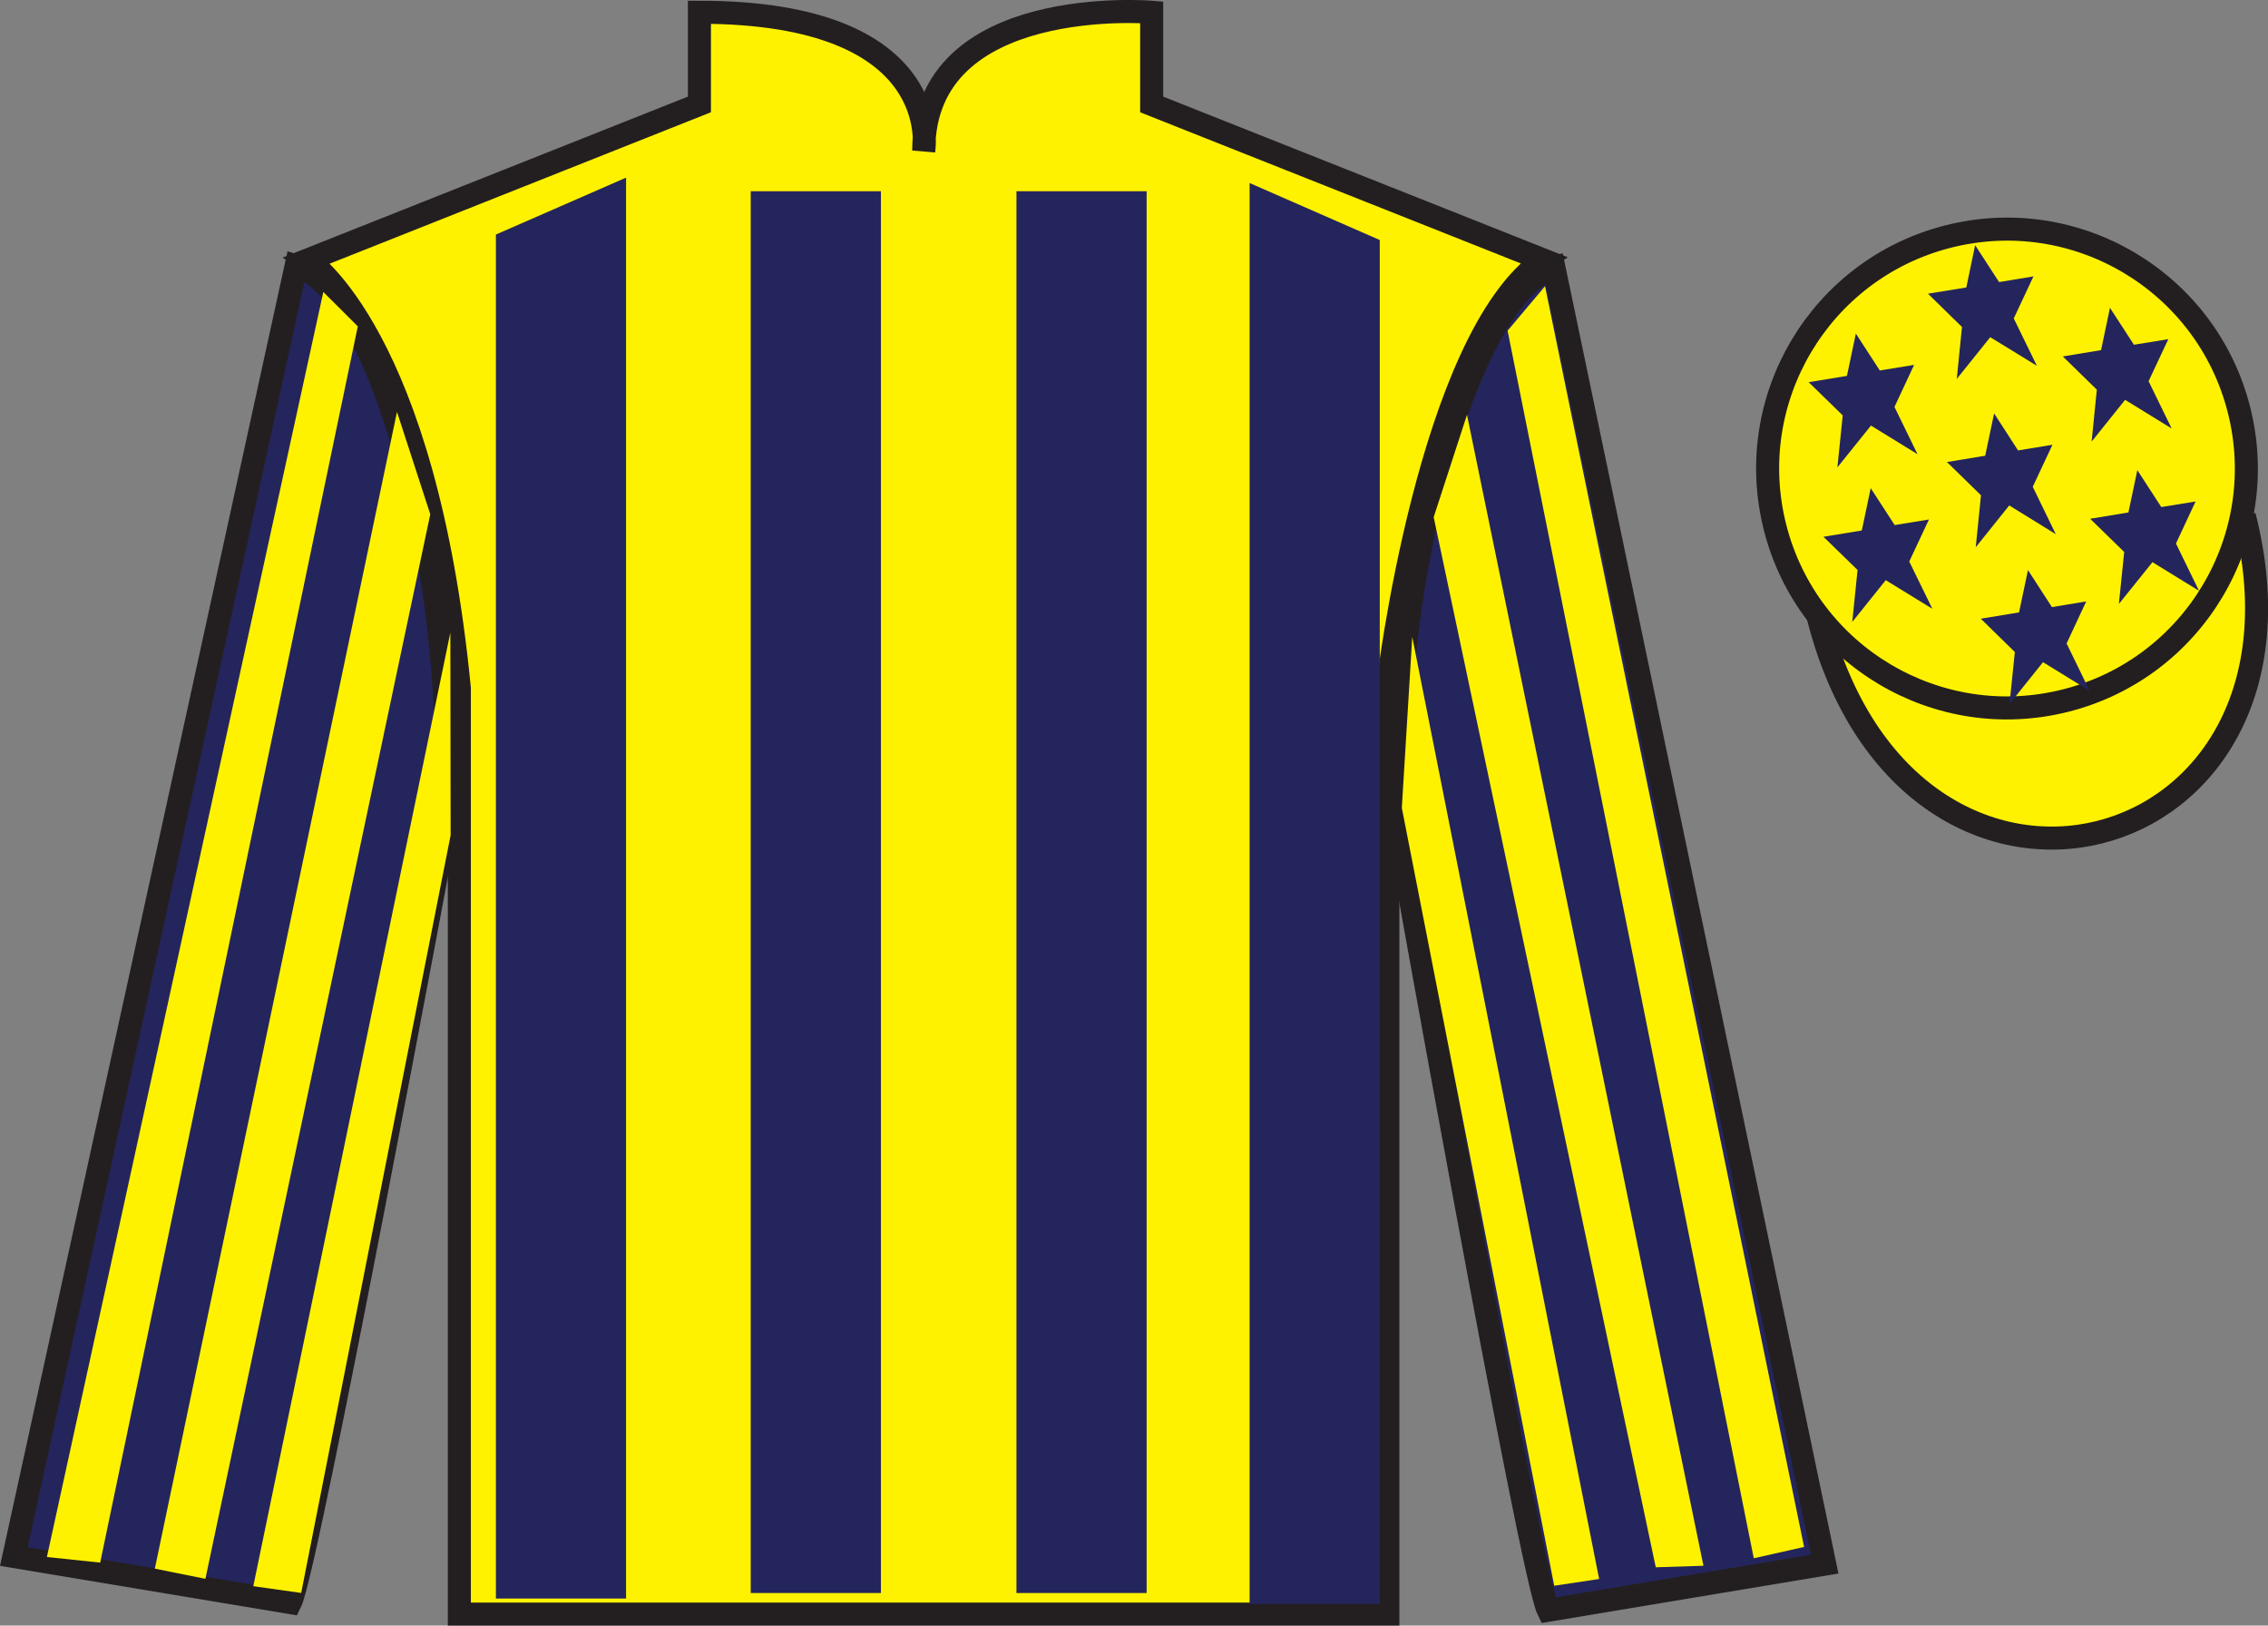
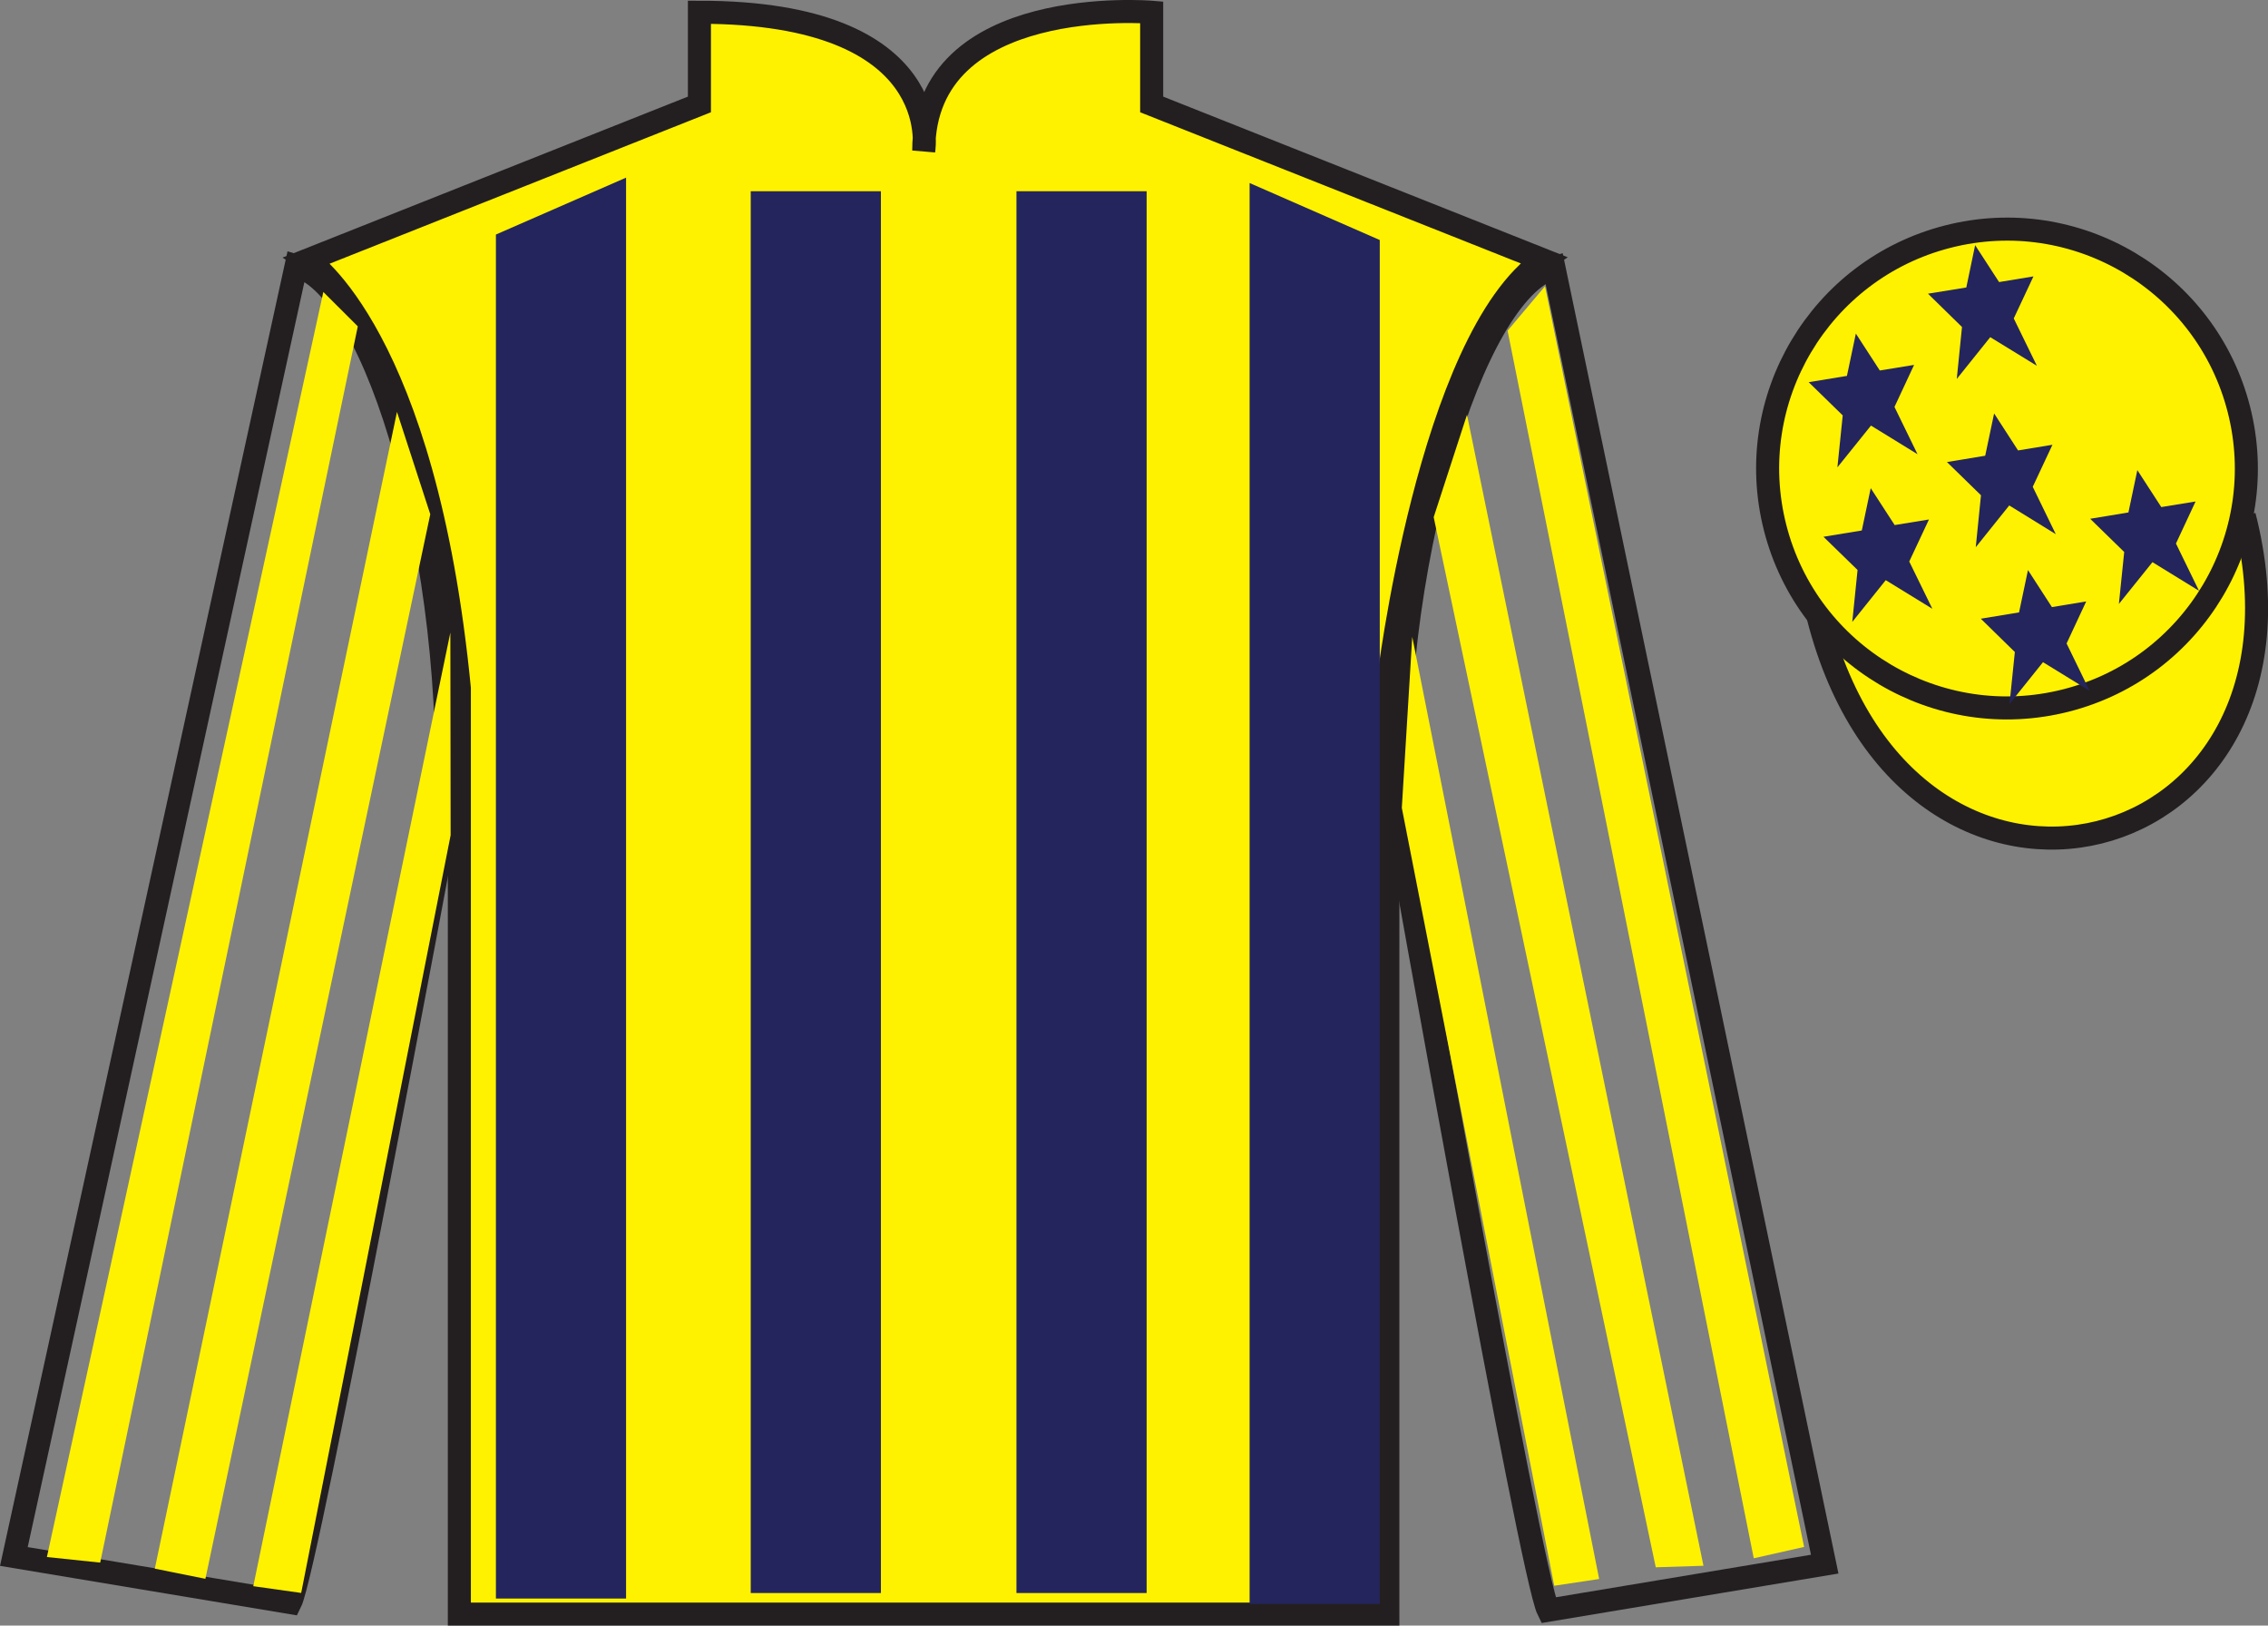
<svg xmlns="http://www.w3.org/2000/svg" width="98.42pt" height="70.53pt" viewBox="0 0 98.42 70.53" version="1.1">
  <rect x="0" y="0" width="98.42" height="70.53" fill="#808080" stroke="none" />
  <g id="surface0">
    <path style=" stroke:none;fill-rule:nonzero;fill:rgb(100%,94.9%,0%);fill-opacity:1;" d="M 13.352 11.281 C 13.352 11.281 18.434 14.531 19.934 29.863 C 19.934 29.863 19.934 44.863 19.934 70.031 L 60.227 70.031 L 60.227 29.699 C 60.227 29.699 62.016 14.699 66.977 11.281 L 49.977 4.531 L 49.977 0.531 C 49.977 0.531 40.086 -0.301 40.086 6.531 C 40.086 6.531 41.102 0.531 30.352 0.531 L 30.352 4.531 L 13.352 11.281 " />
    <path style="fill:none;stroke-width:10;stroke-linecap:butt;stroke-linejoin:miter;stroke:rgb(13.73%,12.16%,12.549%);stroke-opacity:1;stroke-miterlimit:4;" d="M 133.516 592.487 C 133.516 592.487 184.336 559.987 199.336 406.667 C 199.336 406.667 199.336 256.667 199.336 4.987 L 602.266 4.987 L 602.266 408.308 C 602.266 408.308 620.156 558.308 669.766 592.487 L 499.766 659.987 L 499.766 699.987 C 499.766 699.987 400.859 708.308 400.859 639.987 C 400.859 639.987 411.016 699.987 303.516 699.987 L 303.516 659.987 L 133.516 592.487 Z M 133.516 592.487 " transform="matrix(0.1,0,0,-0.1,0,70.53)" />
-     <path style=" stroke:none;fill-rule:nonzero;fill:rgb(14.118%,14.784%,36.539%);fill-opacity:1;" d="M 12.602 69.531 C 13.352 68.031 19.352 35.781 19.352 35.781 C 19.852 24.281 16.352 12.531 12.852 11.531 L 0.602 67.531 L 12.602 69.531 " />
    <path style="fill:none;stroke-width:10;stroke-linecap:butt;stroke-linejoin:miter;stroke:rgb(13.73%,12.16%,12.549%);stroke-opacity:1;stroke-miterlimit:4;" d="M 126.016 9.988 C 133.516 24.988 193.516 347.488 193.516 347.488 C 198.516 462.488 163.516 579.987 128.516 589.987 L 6.016 29.988 L 126.016 9.988 Z M 126.016 9.988 " transform="matrix(0.1,0,0,-0.1,0,70.53)" />
-     <path style=" stroke:none;fill-rule:nonzero;fill:rgb(14.118%,14.784%,36.539%);fill-opacity:1;" d="M 79.184 67.863 L 67.434 11.613 C 63.934 12.613 60.184 24.613 60.684 36.113 C 60.684 36.113 66.434 68.363 67.184 69.863 L 79.184 67.863 " />
    <path style="fill:none;stroke-width:10;stroke-linecap:butt;stroke-linejoin:miter;stroke:rgb(13.73%,12.16%,12.549%);stroke-opacity:1;stroke-miterlimit:4;" d="M 791.836 26.667 L 674.336 589.167 C 639.336 579.167 601.836 459.167 606.836 344.167 C 606.836 344.167 664.336 21.667 671.836 6.667 L 791.836 26.667 Z M 791.836 26.667 " transform="matrix(0.1,0,0,-0.1,0,70.53)" />
    <path style="fill-rule:nonzero;fill:rgb(100%,94.9%,0%);fill-opacity:1;stroke-width:10;stroke-linecap:butt;stroke-linejoin:miter;stroke:rgb(13.73%,12.16%,12.549%);stroke-opacity:1;stroke-miterlimit:4;" d="M 789.023 437.566 C 828.711 281.941 1012.695 329.519 973.906 481.511 " transform="matrix(0.1,0,0,-0.1,0,70.53)" />
    <path style=" stroke:none;fill-rule:nonzero;fill:rgb(14.118%,14.784%,36.539%);fill-opacity:1;" d="M 21.52 10.176 L 21.52 69.355 L 27.168 69.355 L 27.168 7.707 L 21.52 10.176 " />
    <path style=" stroke:none;fill-rule:nonzero;fill:rgb(14.118%,14.784%,36.539%);fill-opacity:1;" d="M 59.875 10.414 L 59.875 69.59 L 54.227 69.59 L 54.227 7.941 L 59.875 10.414 " />
    <path style=" stroke:none;fill-rule:nonzero;fill:rgb(14.118%,14.784%,36.539%);fill-opacity:1;" d="M 32.578 69.117 L 38.227 69.117 L 38.227 8.297 L 32.578 8.297 L 32.578 69.117 Z M 32.578 69.117 " />
    <path style=" stroke:none;fill-rule:nonzero;fill:rgb(14.118%,14.784%,36.539%);fill-opacity:1;" d="M 44.109 69.117 L 49.758 69.117 L 49.758 8.297 L 44.109 8.297 L 44.109 69.117 Z M 44.109 69.117 " />
    <path style=" stroke:none;fill-rule:nonzero;fill:rgb(100%,94.9%,0%);fill-opacity:1;" d="M 89.66 30.391 C 95.219 28.973 98.574 23.316 97.156 17.762 C 95.738 12.203 90.082 8.848 84.527 10.266 C 78.969 11.684 75.613 17.34 77.031 22.895 C 78.449 28.453 84.102 31.809 89.66 30.391 " />
    <path style="fill:none;stroke-width:10;stroke-linecap:butt;stroke-linejoin:miter;stroke:rgb(13.73%,12.16%,12.549%);stroke-opacity:1;stroke-miterlimit:4;" d="M 896.602 401.394 C 952.188 415.573 985.742 472.136 971.562 527.683 C 957.383 583.269 900.82 616.823 845.273 602.644 C 789.688 588.464 756.133 531.902 770.312 476.355 C 784.492 420.769 841.016 387.214 896.602 401.394 Z M 896.602 401.394 " transform="matrix(0.1,0,0,-0.1,0,70.53)" />
    <path style=" stroke:none;fill-rule:nonzero;fill:rgb(14.118%,14.784%,36.539%);fill-opacity:1;" d="M 88.004 24.734 L 87.617 26.57 L 85.957 26.844 L 87.434 28.289 L 87.203 30.543 L 88.656 28.73 L 90.68 29.973 L 89.68 27.918 L 90.531 26.094 L 89.043 26.34 L 88.004 24.734 " />
-     <path style=" stroke:none;fill-rule:nonzero;fill:rgb(14.118%,14.784%,36.539%);fill-opacity:1;" d="M 91.562 13.355 L 91.176 15.191 L 89.516 15.465 L 90.992 16.906 L 90.766 19.16 L 92.219 17.348 L 94.238 18.59 L 93.238 16.539 L 94.094 14.715 L 92.602 14.957 L 91.562 13.355 " />
    <path style=" stroke:none;fill-rule:nonzero;fill:rgb(14.118%,14.784%,36.539%);fill-opacity:1;" d="M 92.75 20.398 L 92.363 22.234 L 90.703 22.508 L 92.18 23.949 L 91.949 26.203 L 93.406 24.391 L 95.426 25.633 L 94.426 23.582 L 95.277 21.758 L 93.789 22 L 92.75 20.398 " />
    <path style=" stroke:none;fill-rule:nonzero;fill:rgb(14.118%,14.784%,36.539%);fill-opacity:1;" d="M 80.535 14.473 L 80.148 16.309 L 78.488 16.582 L 79.965 18.023 L 79.734 20.277 L 81.191 18.465 L 83.211 19.707 L 82.211 17.656 L 83.062 15.832 L 81.574 16.074 L 80.535 14.473 " />
    <path style=" stroke:none;fill-rule:nonzero;fill:rgb(14.118%,14.784%,36.539%);fill-opacity:1;" d="M 86.535 17.938 L 86.148 19.773 L 84.488 20.047 L 85.965 21.488 L 85.738 23.742 L 87.191 21.93 L 89.211 23.176 L 88.211 21.121 L 89.066 19.297 L 87.574 19.543 L 86.535 17.938 " />
    <path style=" stroke:none;fill-rule:nonzero;fill:rgb(14.118%,14.784%,36.539%);fill-opacity:1;" d="M 81.18 21.18 L 80.793 23.016 L 79.129 23.289 L 80.609 24.73 L 80.379 26.984 L 81.832 25.172 L 83.855 26.414 L 82.852 24.363 L 83.707 22.539 L 82.219 22.781 L 81.18 21.18 " />
    <path style=" stroke:none;fill-rule:nonzero;fill:rgb(14.118%,14.784%,36.539%);fill-opacity:1;" d="M 85.711 10.637 L 85.328 12.473 L 83.664 12.742 L 85.141 14.188 L 84.914 16.441 L 86.367 14.629 L 88.391 15.871 L 87.387 13.816 L 88.242 11.992 L 86.75 12.238 L 85.711 10.637 " />
    <path style=" stroke:none;fill-rule:nonzero;fill:rgb(100%,94.9%,0%);fill-opacity:1;" d="M 4.348 67.797 L 15.527 14.16 L 14.031 12.668 L 2.035 67.555 L 4.348 67.797 " />
    <path style=" stroke:none;fill-rule:nonzero;fill:rgb(100%,94.9%,0%);fill-opacity:1;" d="M 8.914 68.5 L 18.672 22.312 L 17.227 17.871 L 6.719 68.059 L 8.914 68.5 " />
    <path style=" stroke:none;fill-rule:nonzero;fill:rgb(100%,94.9%,0%);fill-opacity:1;" d="M 13.07 69.113 L 19.555 36.238 L 19.543 27.445 L 10.992 68.82 L 13.07 69.113 " />
    <path style=" stroke:none;fill-rule:nonzero;fill:rgb(100%,94.9%,0%);fill-opacity:1;" d="M 76.105 67.609 L 65.422 14.348 L 67.047 12.418 L 78.289 67.117 L 76.105 67.609 " />
    <path style=" stroke:none;fill-rule:nonzero;fill:rgb(100%,94.9%,0%);fill-opacity:1;" d="M 71.852 68 L 62.215 22.438 L 63.66 17.996 L 73.922 67.934 L 71.852 68 " />
    <path style=" stroke:none;fill-rule:nonzero;fill:rgb(100%,94.9%,0%);fill-opacity:1;" d="M 67.445 68.801 L 60.832 35.051 L 61.285 27.633 L 69.395 68.508 L 67.445 68.801 " />
  </g>
</svg>